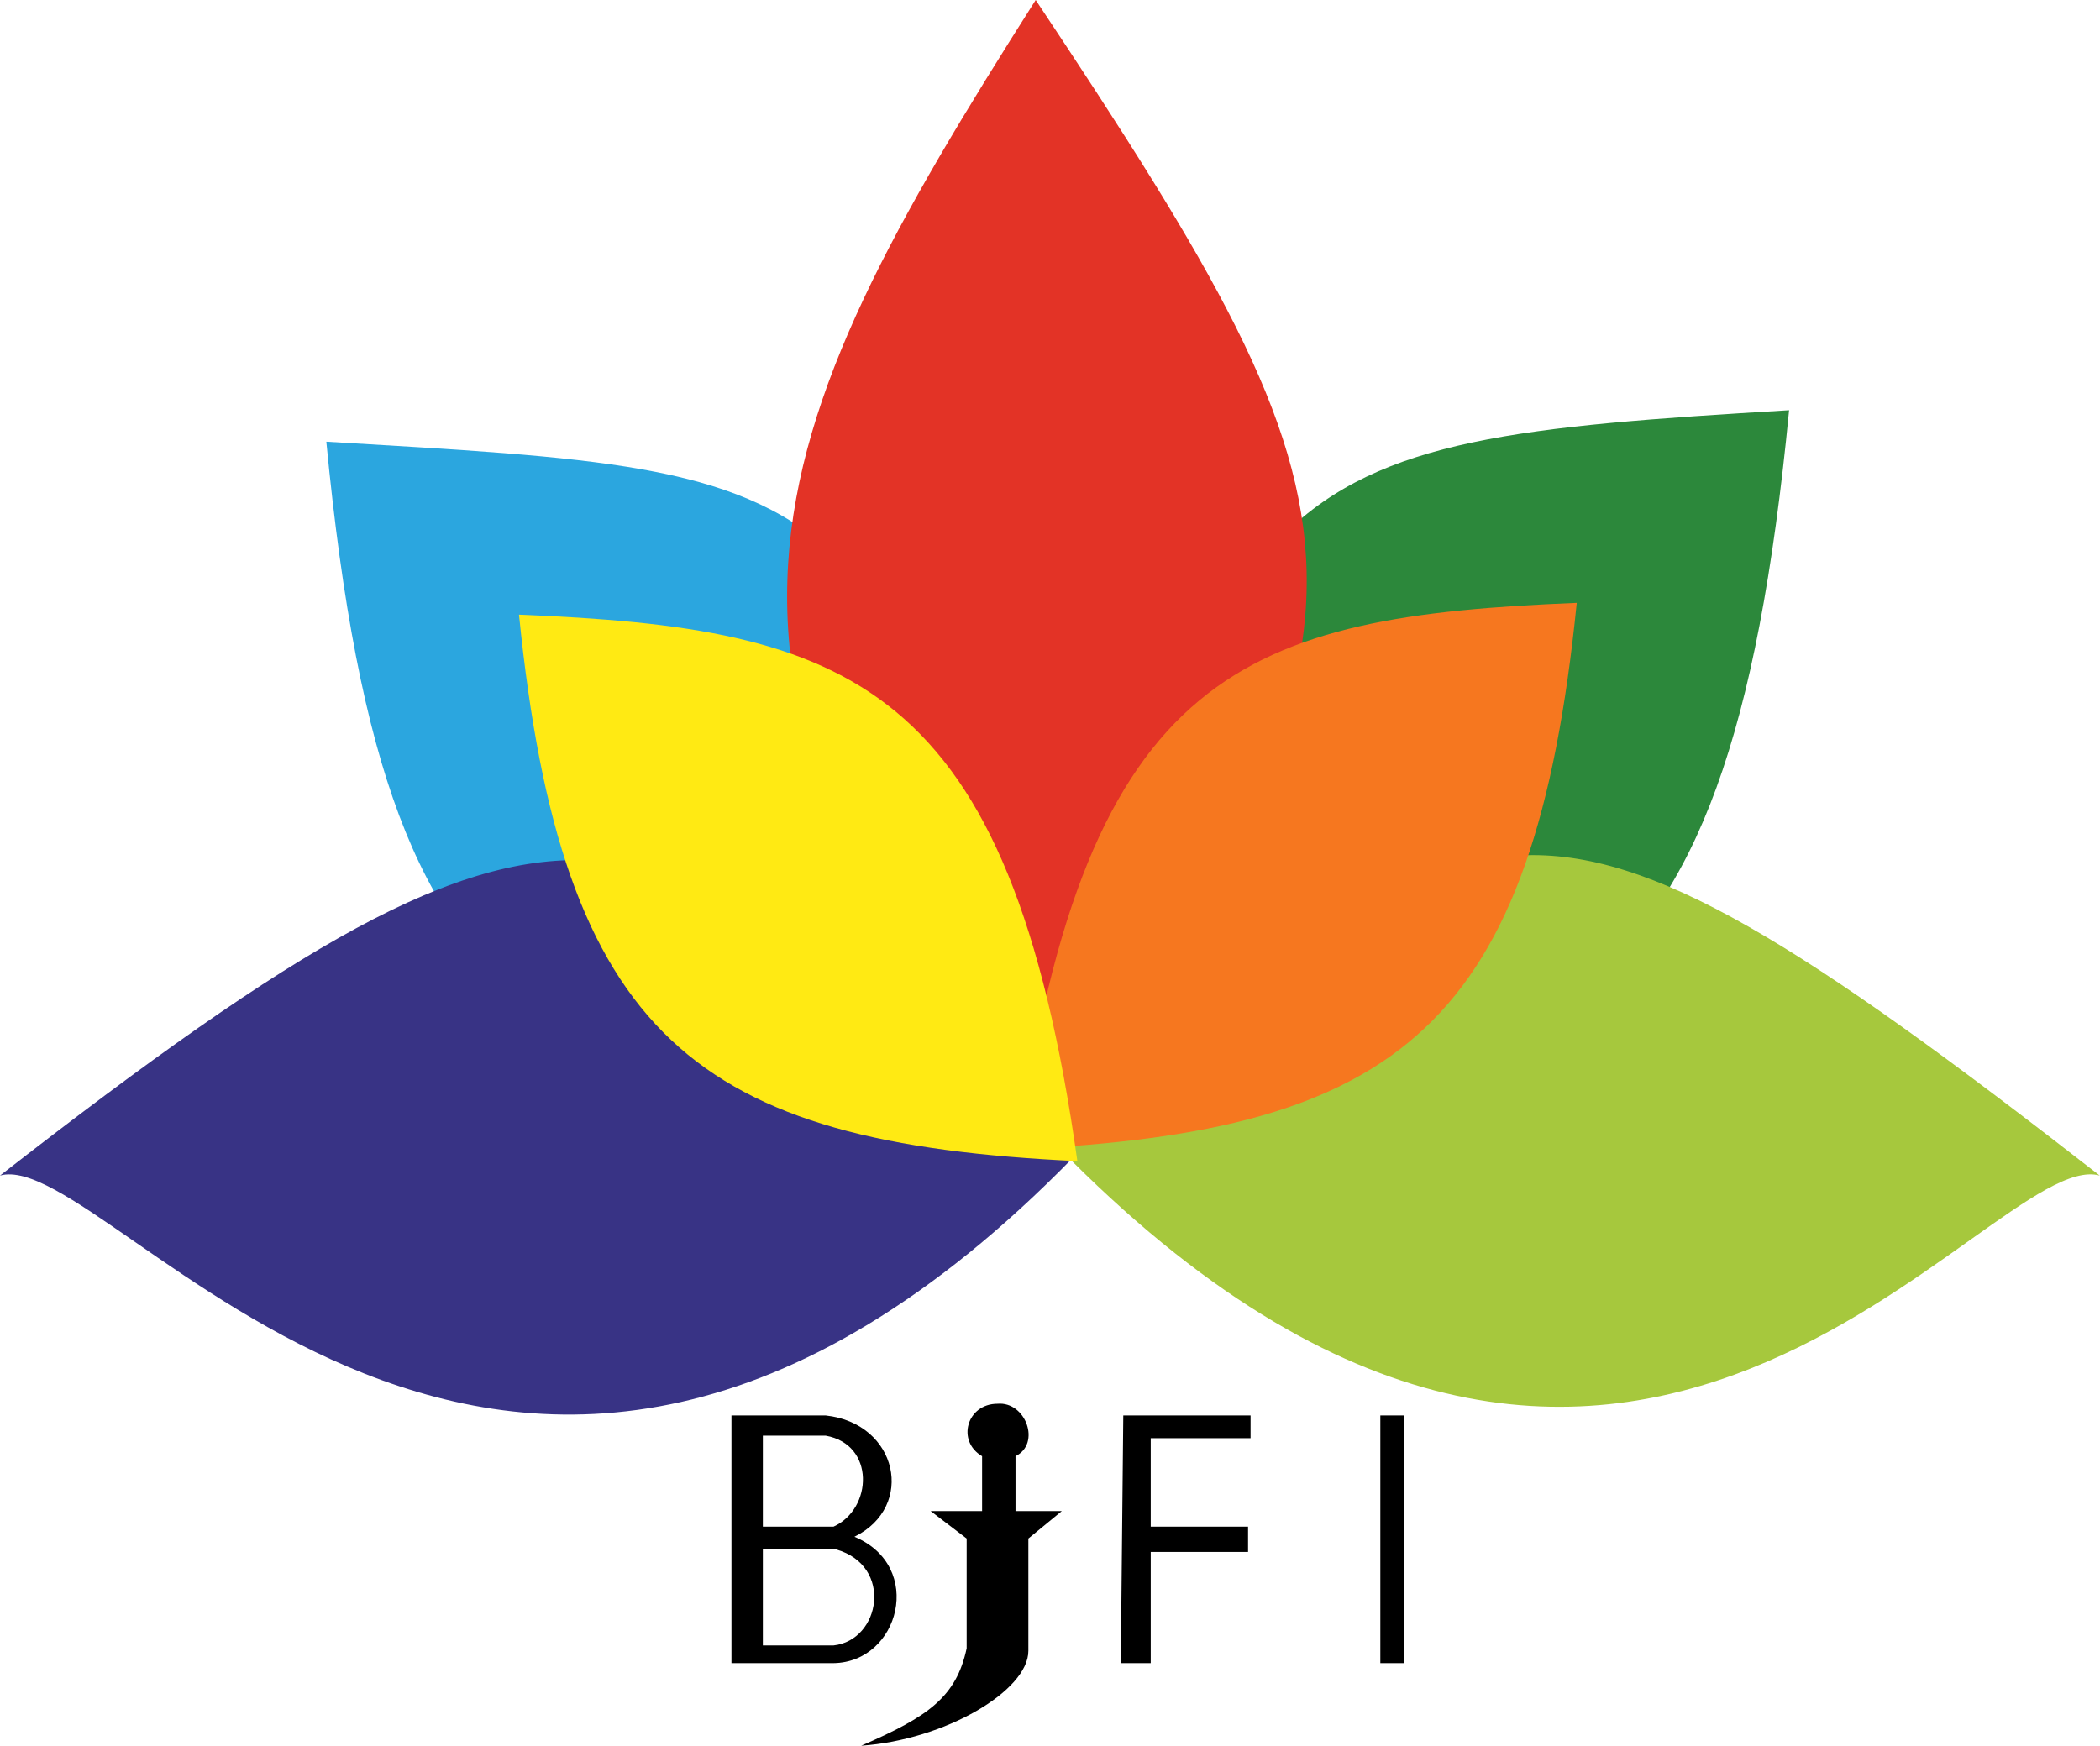
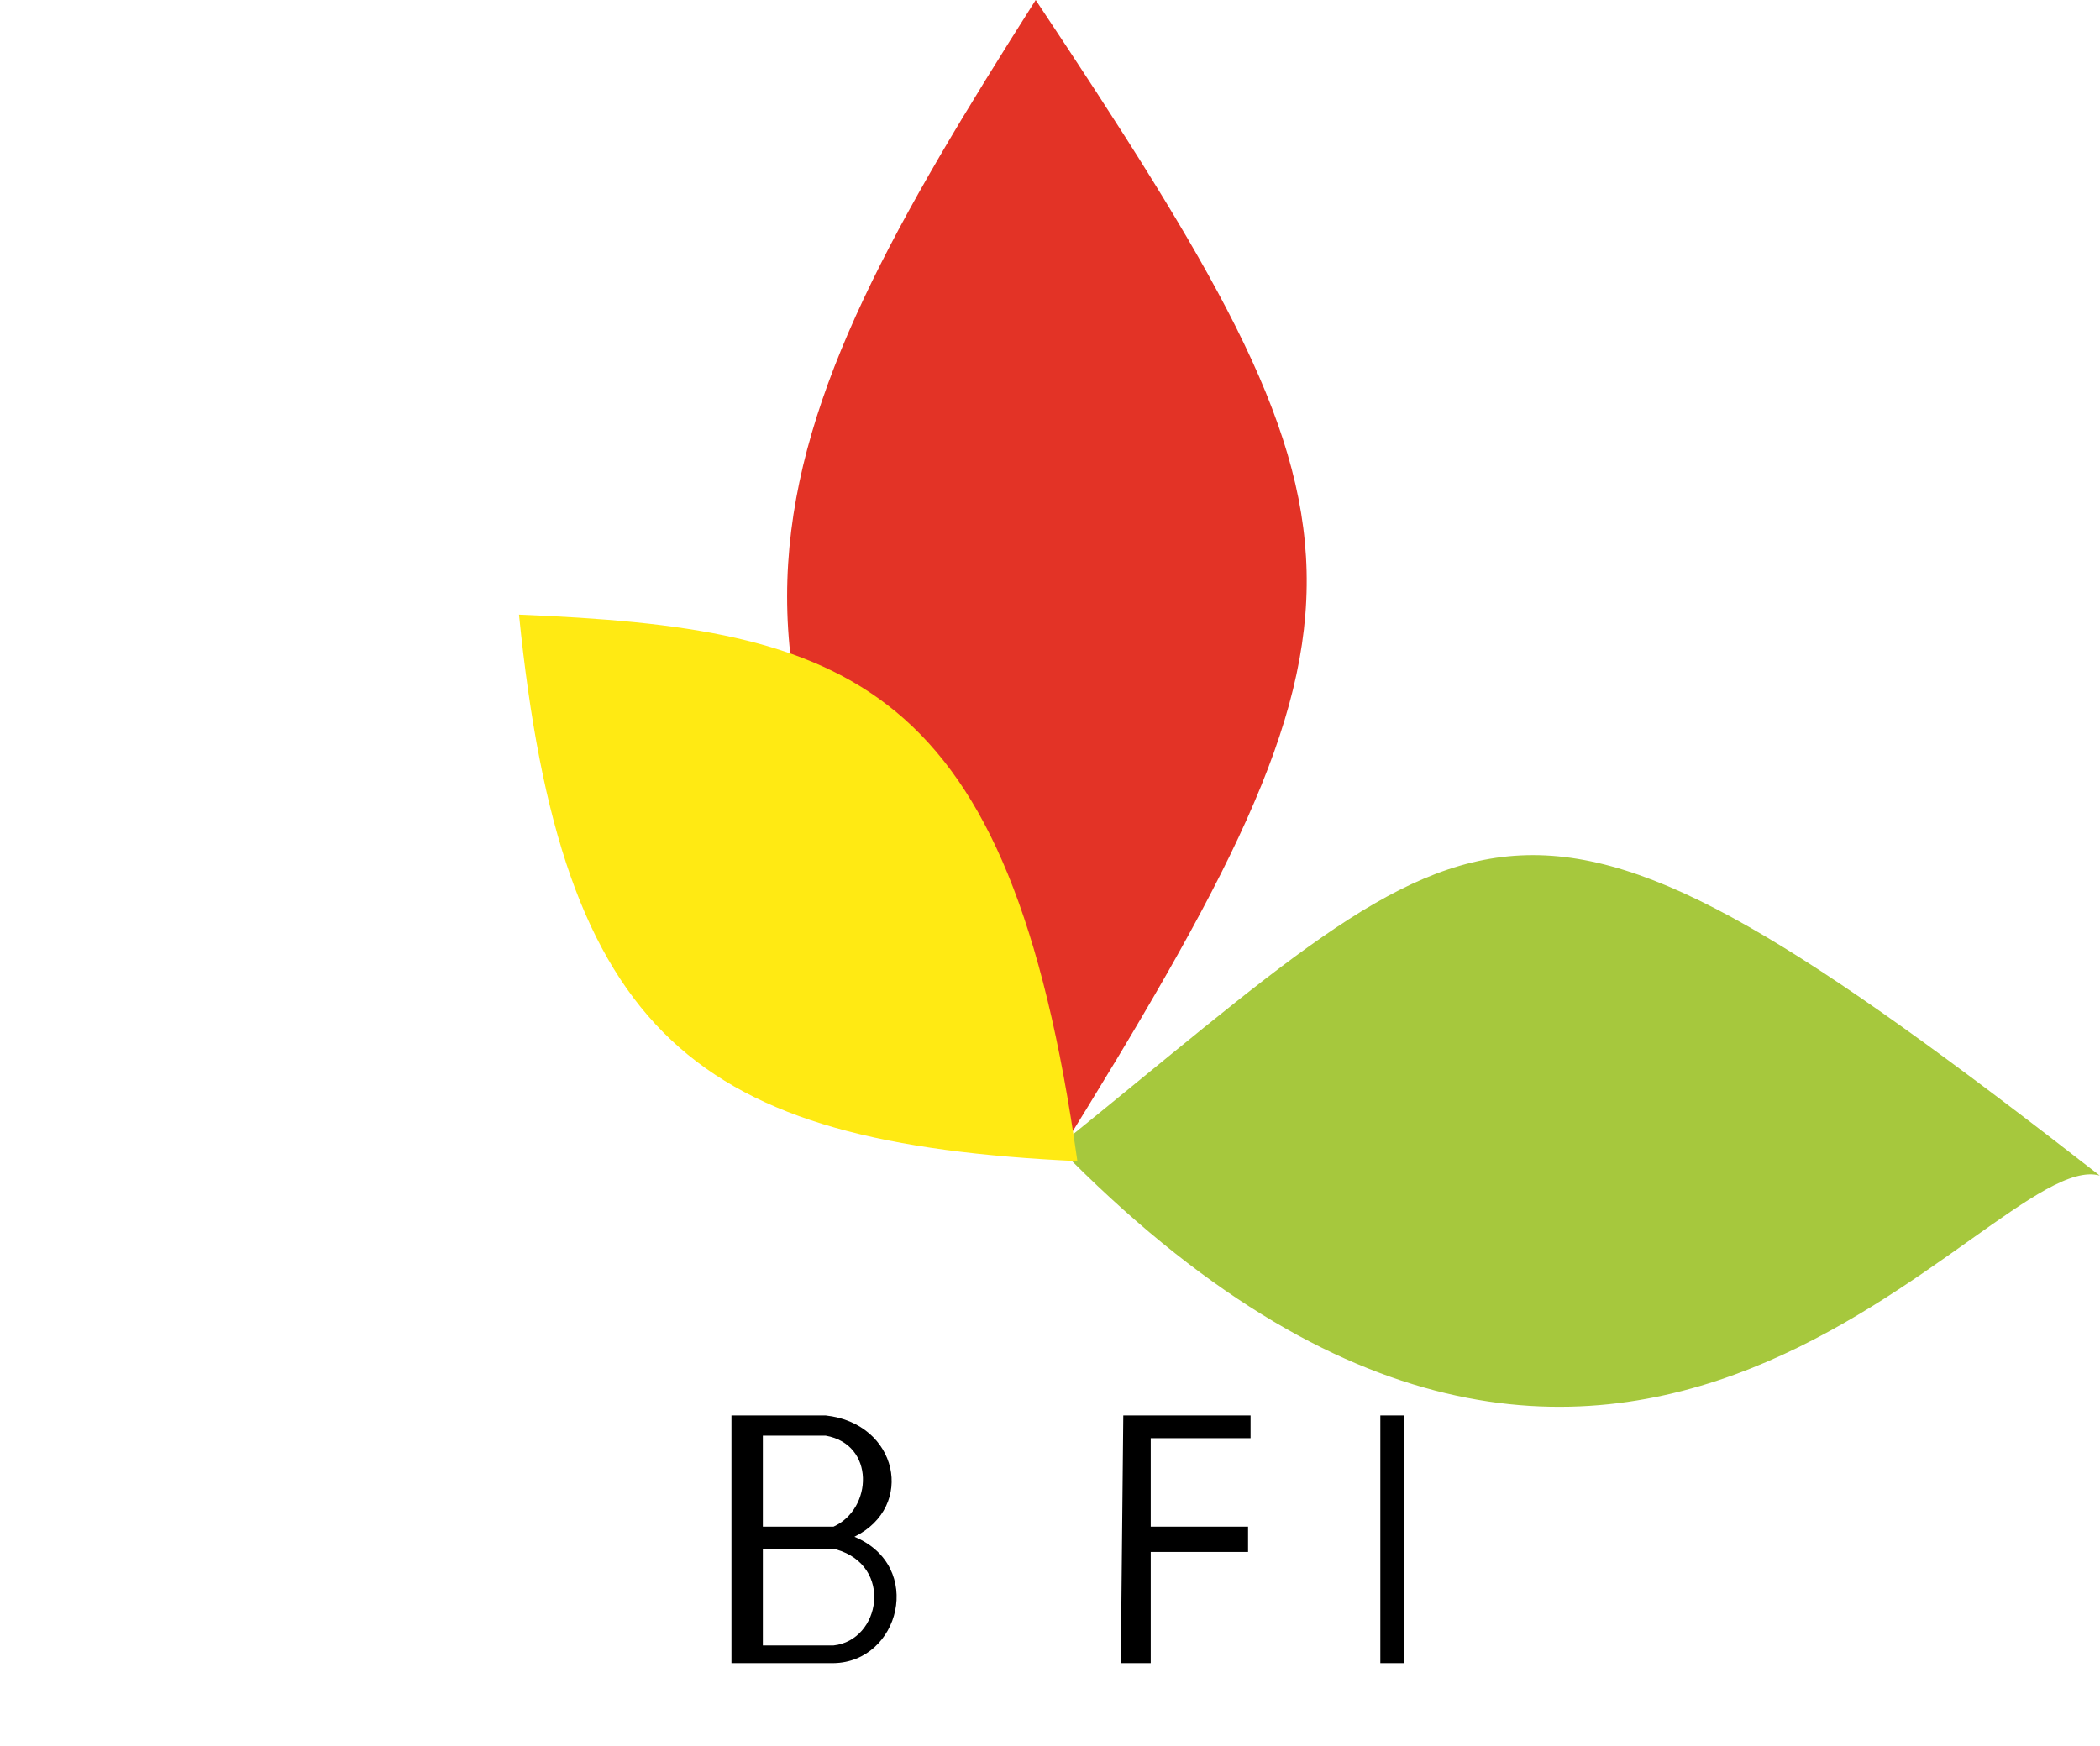
<svg xmlns="http://www.w3.org/2000/svg" width="178" height="148" viewBox="0 0 178 148" fill="none">
-   <path d="M151.647 34.778C106.261 37.493 104.09 39.002 87.987 98.105C130.955 89.556 146.303 90.022 151.647 34.778Z" fill="#2C883B" />
-   <path d="M27.66 37.444C72.938 40.164 75.255 39.228 91.32 98.438C48.455 89.874 32.991 92.789 27.66 37.444Z" fill="#2BA6DF" />
  <path d="M89.431 98.33C118.574 51.39 117.684 44.938 87.788 0C64.07 37.374 55.005 57.252 89.431 98.33Z" fill="#E33326" />
-   <path d="M-5.20147e-06 99.664C50.277 60.511 53.836 68.143 90.988 98.107C42.629 147.614 9.466 97.02 -5.20147e-06 99.664Z" fill="#383385" />
  <path d="M177.978 99.664C127.701 60.511 126.805 67.253 89.653 97.217C138.013 146.724 168.512 97.02 177.978 99.664Z" fill="#A6C83D" />
-   <path d="M86.32 97.438C118.651 95.929 130.035 87.007 133.649 51.109C105.673 52.25 92.067 56.601 86.32 97.438Z" fill="#F6771F" />
  <path d="M91.32 98.438C58.989 96.929 47.605 88.007 43.991 52.109C71.967 53.25 85.573 57.601 91.32 98.438Z" fill="#FFEA13" />
-   <path d="M83.244 123.453V128.108L78.885 128.108L81.936 130.436V139.747C81.049 143.865 78.698 145.537 73 148C80.093 147.511 87.167 143.345 87.167 139.959V130.436L90 128.108H86.077L86.077 123.453C88.256 122.395 86.949 118.797 84.551 119.009C81.936 119.009 81.064 122.183 83.244 123.453Z" fill="black" />
  <path fill-rule="evenodd" clip-rule="evenodd" d="M62 141V120H69.983C76.118 120.663 77.619 127.734 72.422 130.286C78.403 132.777 76.248 140.925 70.648 141H62ZM64.661 121.714V129.429H70.648C73.975 127.929 74.196 122.447 69.983 121.714H64.661ZM64.661 139.5V131.357H70.87C75.749 132.742 74.64 139.071 70.648 139.5H64.661Z" fill="black" />
  <path d="M106 120H95.423H95.212L95 141H97.538V131.571H105.788V129.429H97.538V121.929H106V120Z" fill="black" />
  <path d="M119 120H117V141H119V120Z" fill="black" />
</svg>